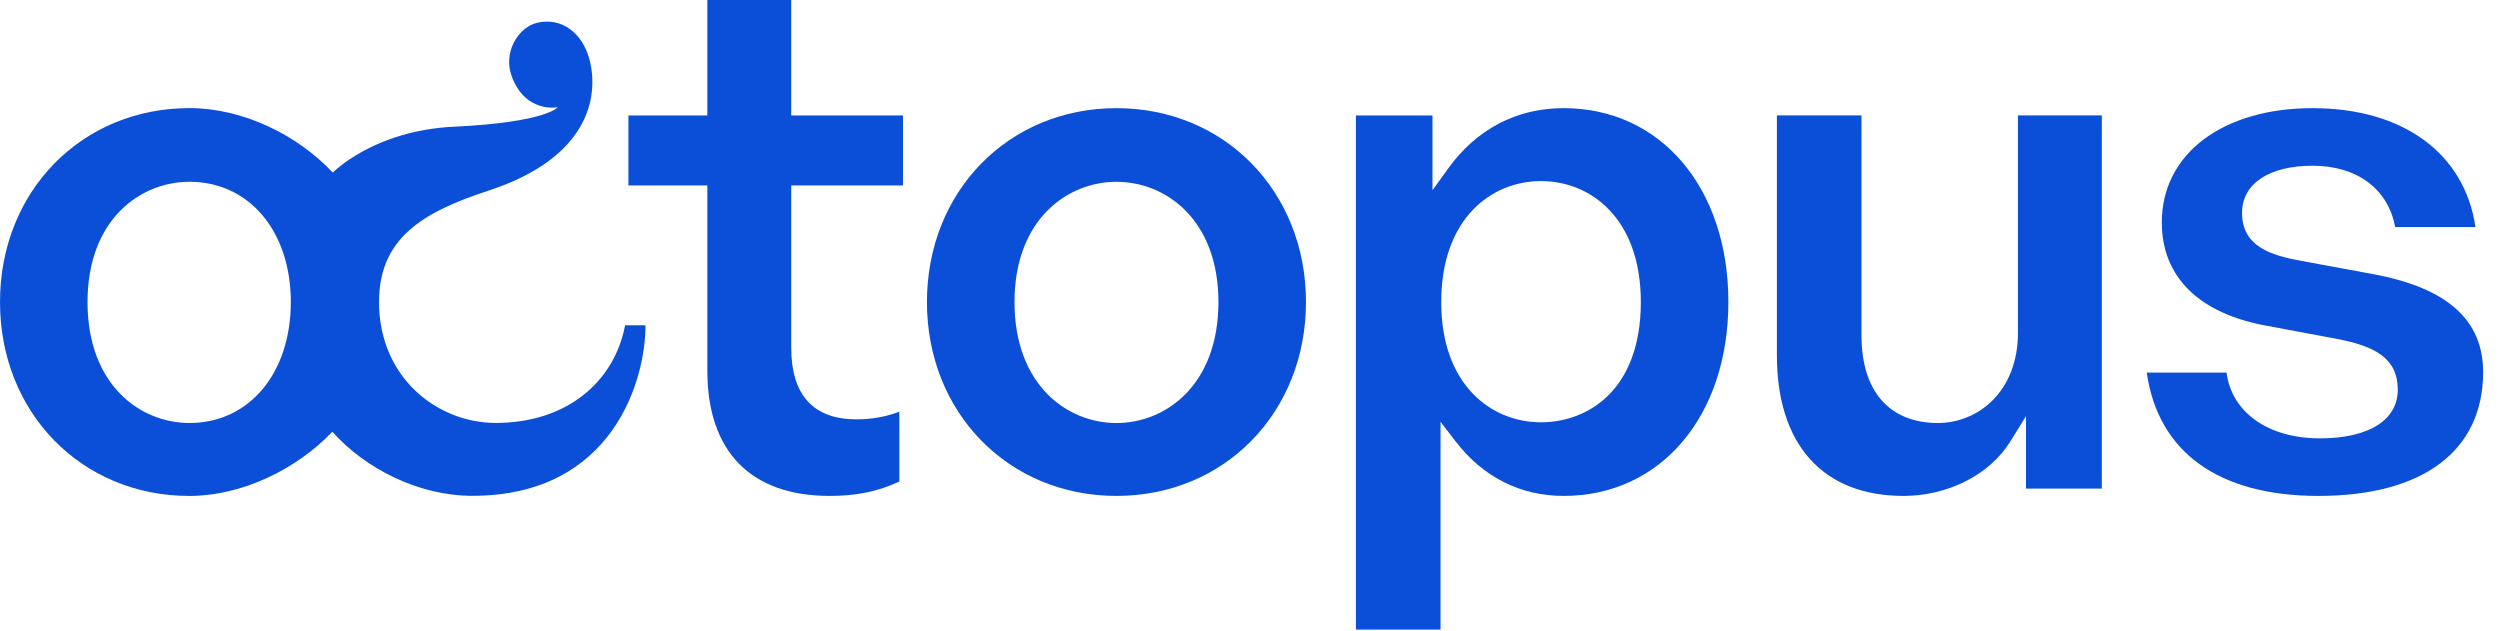
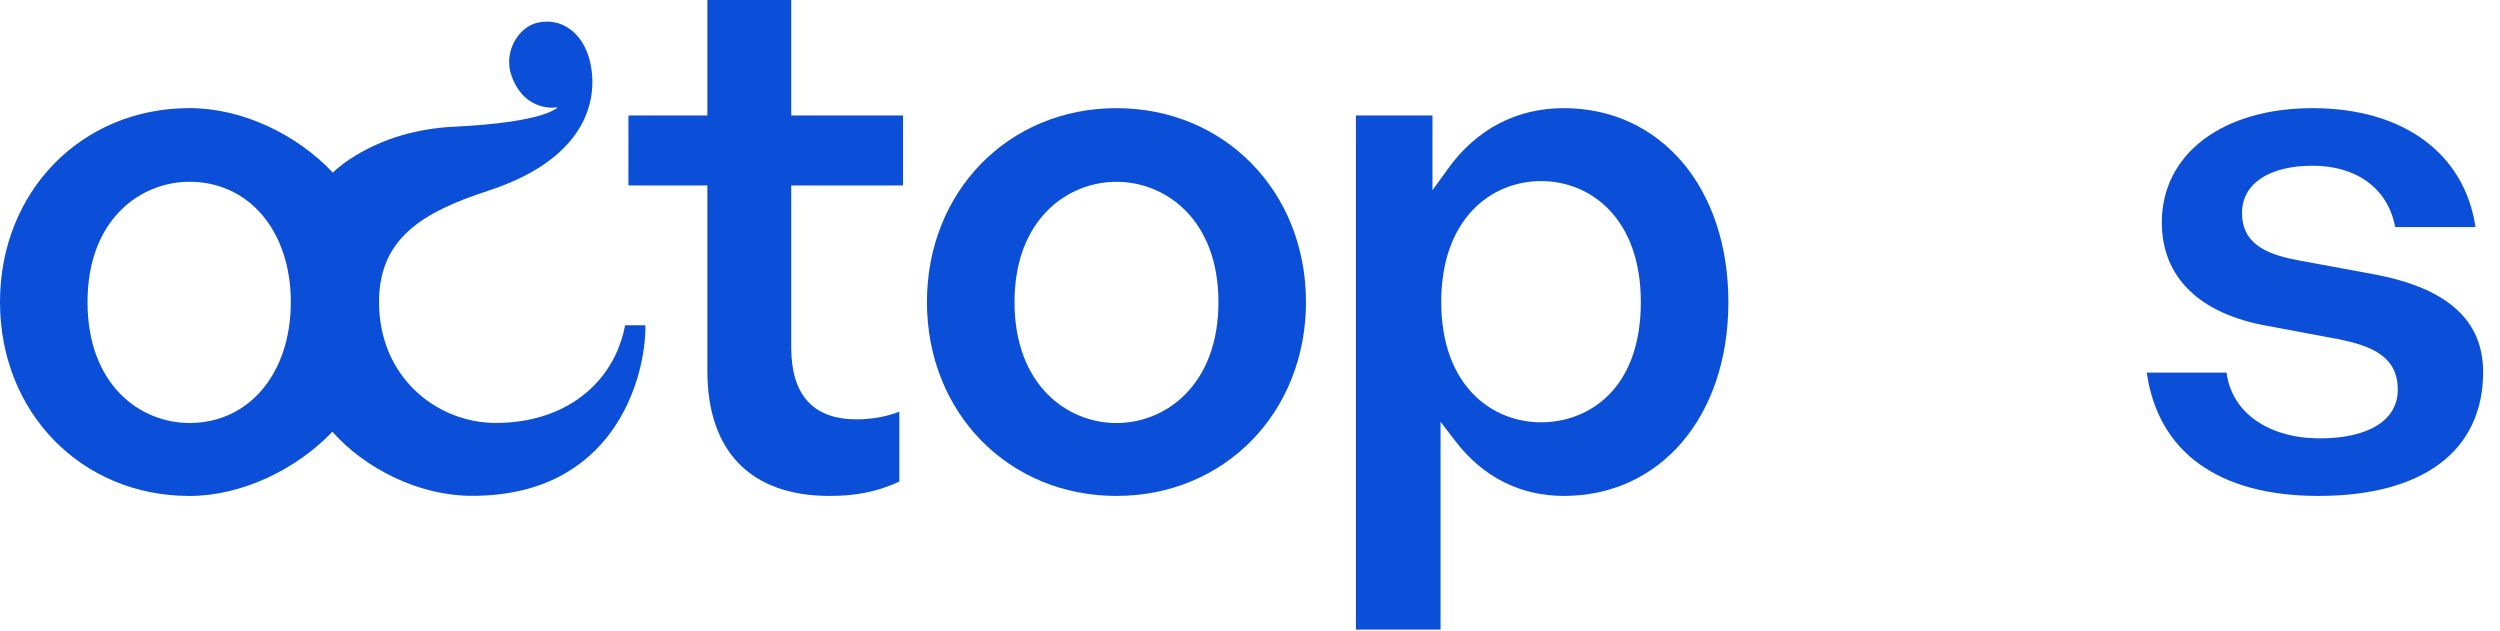
<svg xmlns="http://www.w3.org/2000/svg" width="111" height="28" viewBox="0 0 111 28" fill="none">
  <path d="M36.836 22.019C33.334 22.019 31.406 20.046 31.406 16.459V8.234H27.902V5.126H31.406V0H35.13V5.126H40.093V8.234H35.13V15.421C35.13 17.543 36.108 18.619 38.037 18.619C38.705 18.619 39.351 18.501 39.931 18.279V21.38C38.969 21.827 38.029 22.019 36.836 22.019Z" fill="#0B4FD9" />
  <path d="M49.571 22.019C44.773 22.019 41.156 18.319 41.156 13.41C41.156 8.502 44.773 4.802 49.571 4.802C54.368 4.802 57.985 8.502 57.985 13.41C57.985 18.319 54.368 22.019 49.571 22.019ZM49.571 8.072C47.39 8.072 45.044 9.744 45.044 13.411C45.044 17.102 47.39 18.783 49.571 18.783C51.751 18.783 54.099 17.102 54.099 13.411C54.097 9.742 51.751 8.072 49.571 8.072Z" fill="#0B4FD9" />
  <path d="M60.203 27.955V5.126H63.602V8.447L64.284 7.5C65.553 5.734 67.332 4.802 69.429 4.802C73.733 4.802 76.74 8.341 76.74 13.41C76.74 18.479 73.733 22.019 69.429 22.019C67.508 22.019 65.85 21.184 64.634 19.605L63.96 18.727V27.955H60.203ZM68.422 8.04C66.217 8.04 63.991 9.701 63.991 13.411C63.991 17.1 66.216 18.75 68.422 18.75C70.466 18.75 72.853 17.352 72.853 13.411C72.853 9.7 70.629 8.04 68.422 8.04Z" fill="#0B4FD9" />
-   <path d="M84.518 22.019C80.943 22.019 78.894 19.744 78.894 15.777V5.125H82.65V14.902C82.65 17.367 83.887 18.781 86.043 18.781C87.808 18.781 89.597 17.404 89.597 14.772V5.125H93.321V21.694H89.955V18.474L89.258 19.601C88.352 21.07 86.492 22.019 84.518 22.019Z" fill="#0B4FD9" />
  <path d="M102.938 22.019C98.511 22.019 95.821 20.08 95.316 16.544H98.859C99.085 18.304 100.701 19.463 103.003 19.463C105.168 19.463 106.461 18.656 106.461 17.304C106.461 15.872 105.394 15.367 103.789 15.053L100.672 14.469C97.647 13.932 95.984 12.302 95.984 9.875C95.984 6.841 98.673 4.802 102.678 4.802C106.699 4.802 109.431 6.813 109.911 10.082H106.346C106.033 8.391 104.658 7.358 102.678 7.358C100.745 7.358 99.546 8.16 99.546 9.452C99.546 10.964 100.877 11.34 102.123 11.573L105.465 12.189C108.684 12.808 110.251 14.227 110.251 16.523C110.249 20.016 107.584 22.019 102.938 22.019Z" fill="#0B4FD9" />
  <path d="M8.414 22.02C3.617 22.02 0 18.319 0 13.41C0 8.502 3.617 4.8 8.414 4.8C10.787 4.8 13.21 5.992 14.777 7.664C14.777 7.664 16.581 5.796 20.161 5.625C24.255 5.432 24.763 4.763 24.763 4.763C24.763 4.763 23.333 5.043 22.721 3.39C22.322 2.312 23.022 1.227 23.811 1.022C24.914 0.736 25.866 1.45 26.179 2.665C26.585 4.25 26.198 6.994 21.67 8.471C18.75 9.425 16.829 10.588 16.829 13.407C16.829 16.77 19.419 18.778 22.011 18.778C25.137 18.778 27.269 16.982 27.755 14.443H28.659C28.668 16.83 27.239 22.015 20.968 22.015C18.593 22.015 16.212 20.807 14.756 19.169C13.192 20.817 10.758 22.02 8.414 22.02ZM8.414 8.071C6.234 8.071 3.886 9.742 3.886 13.41C3.886 17.101 6.232 18.781 8.414 18.781C11.062 18.781 12.912 16.573 12.912 13.41C12.912 10.268 11.063 8.071 8.414 8.071Z" fill="#0B4FD9" />
</svg>